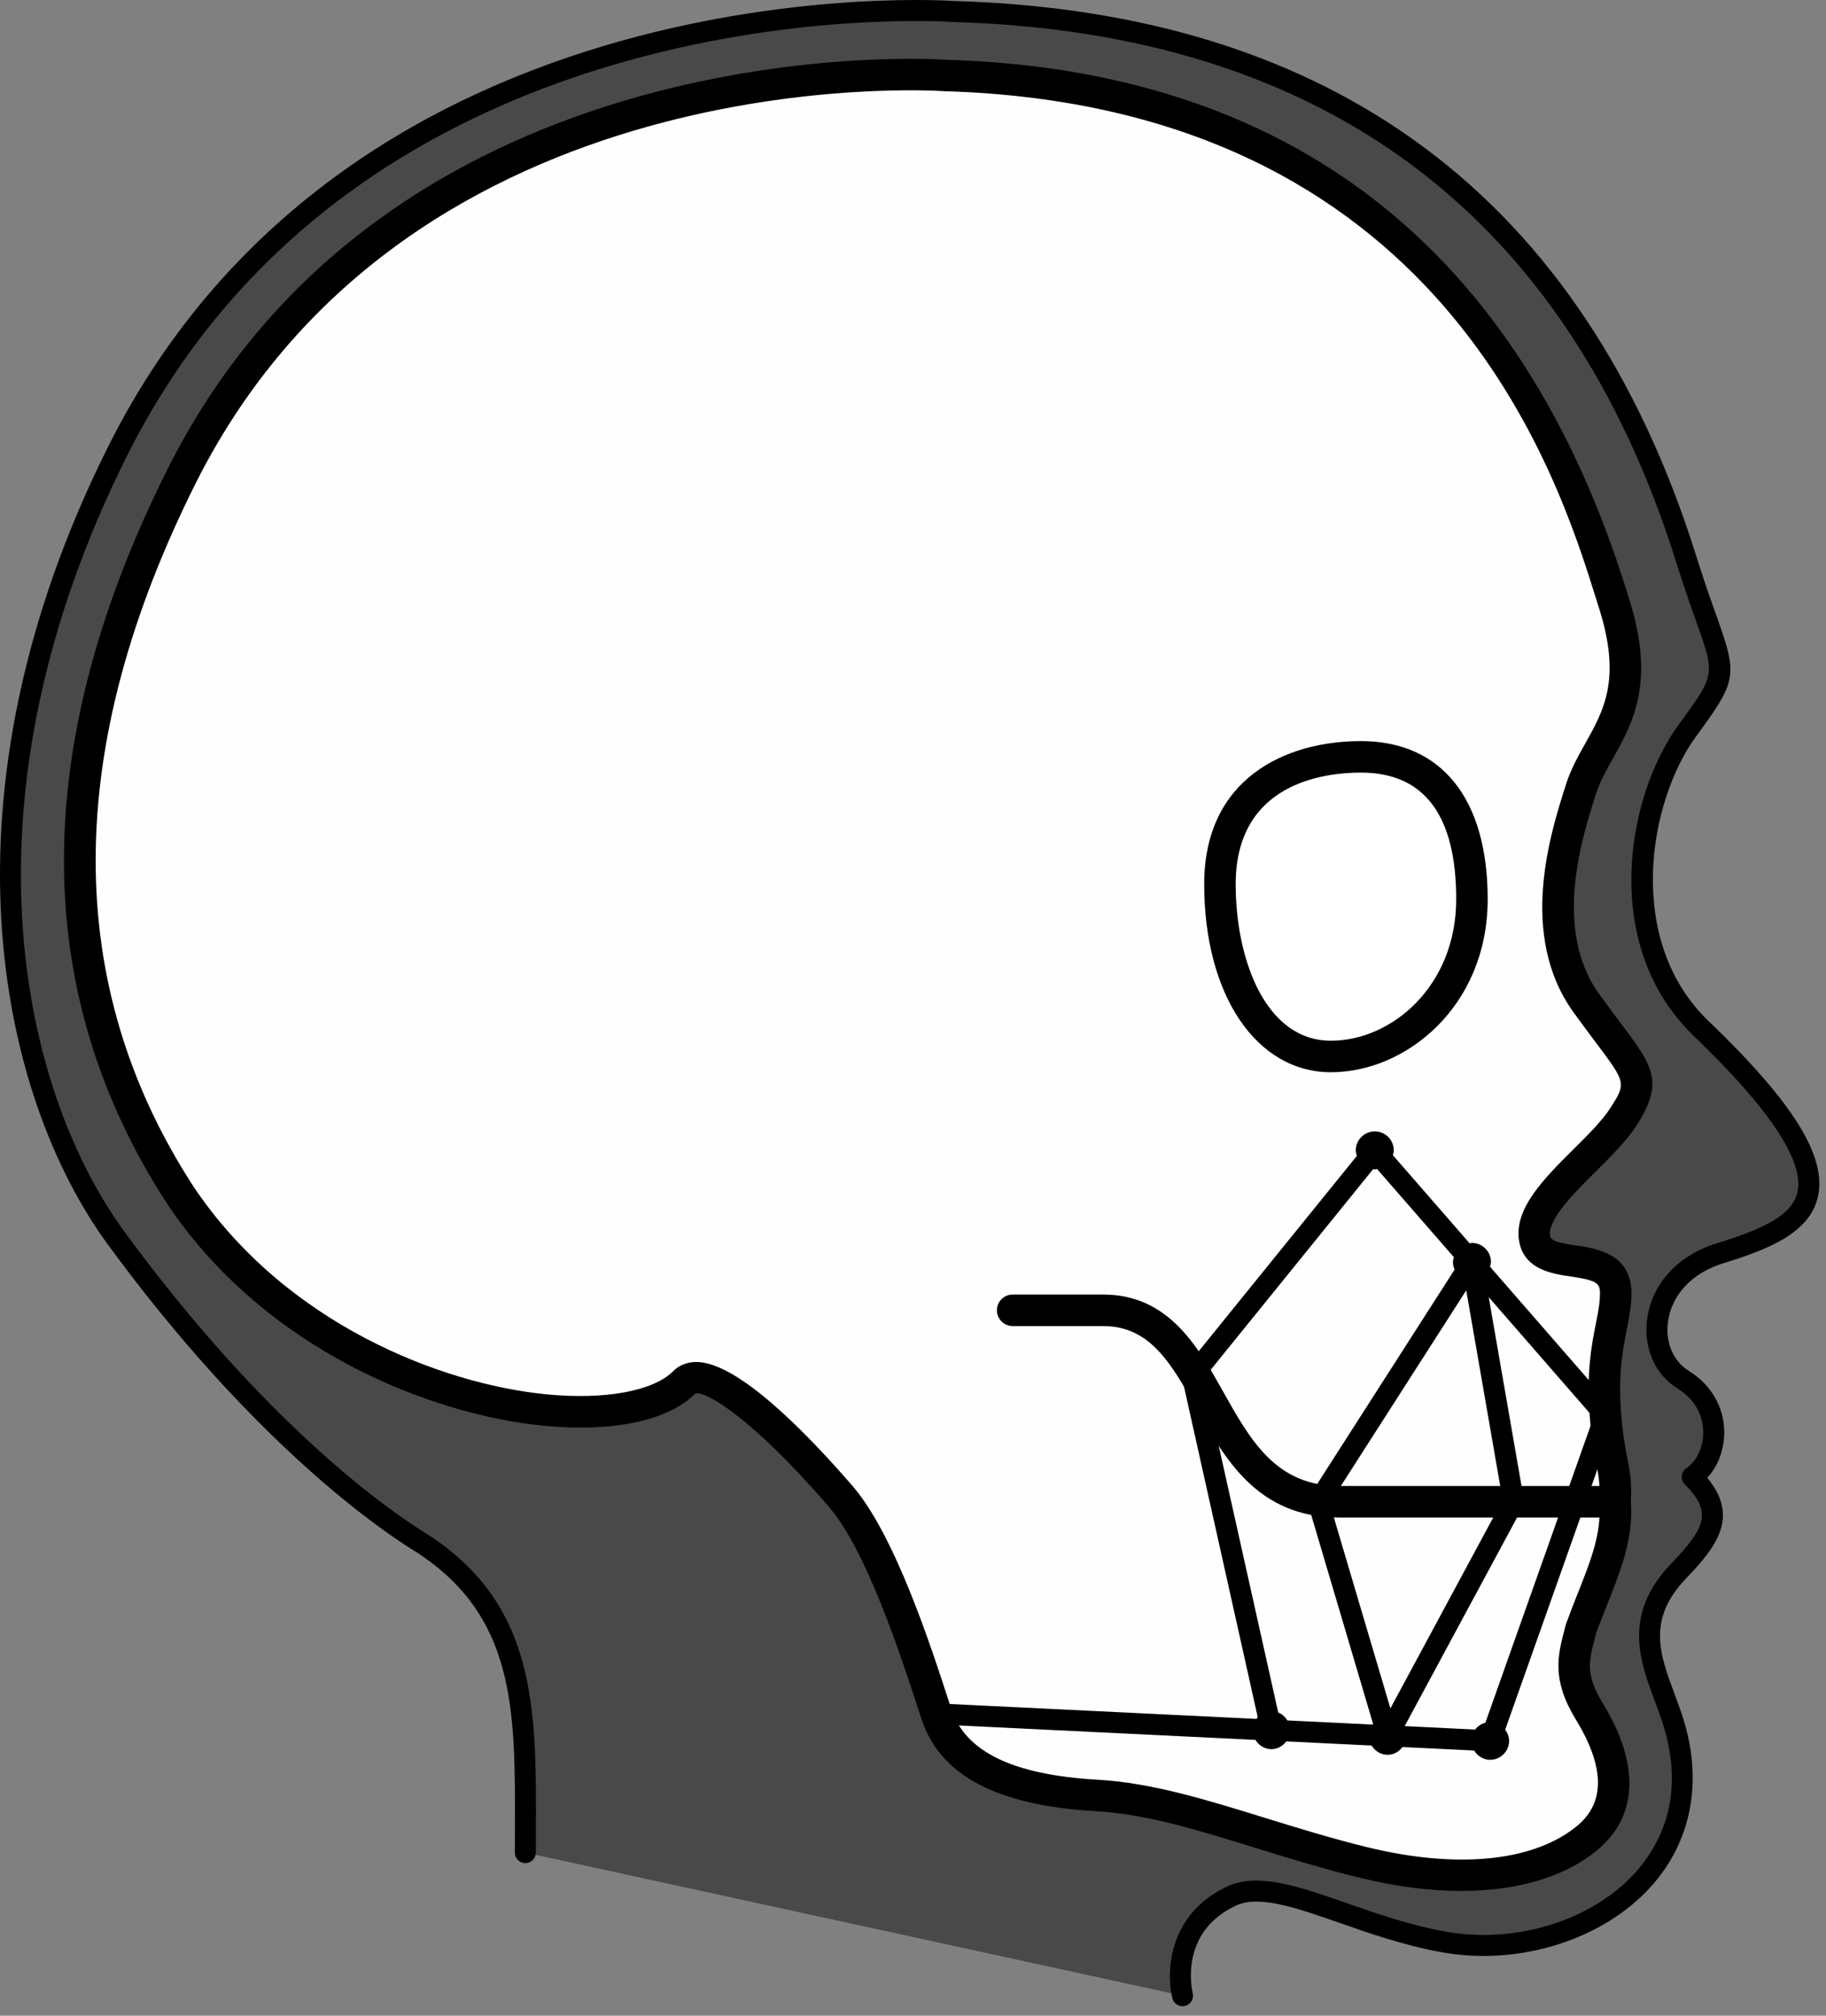
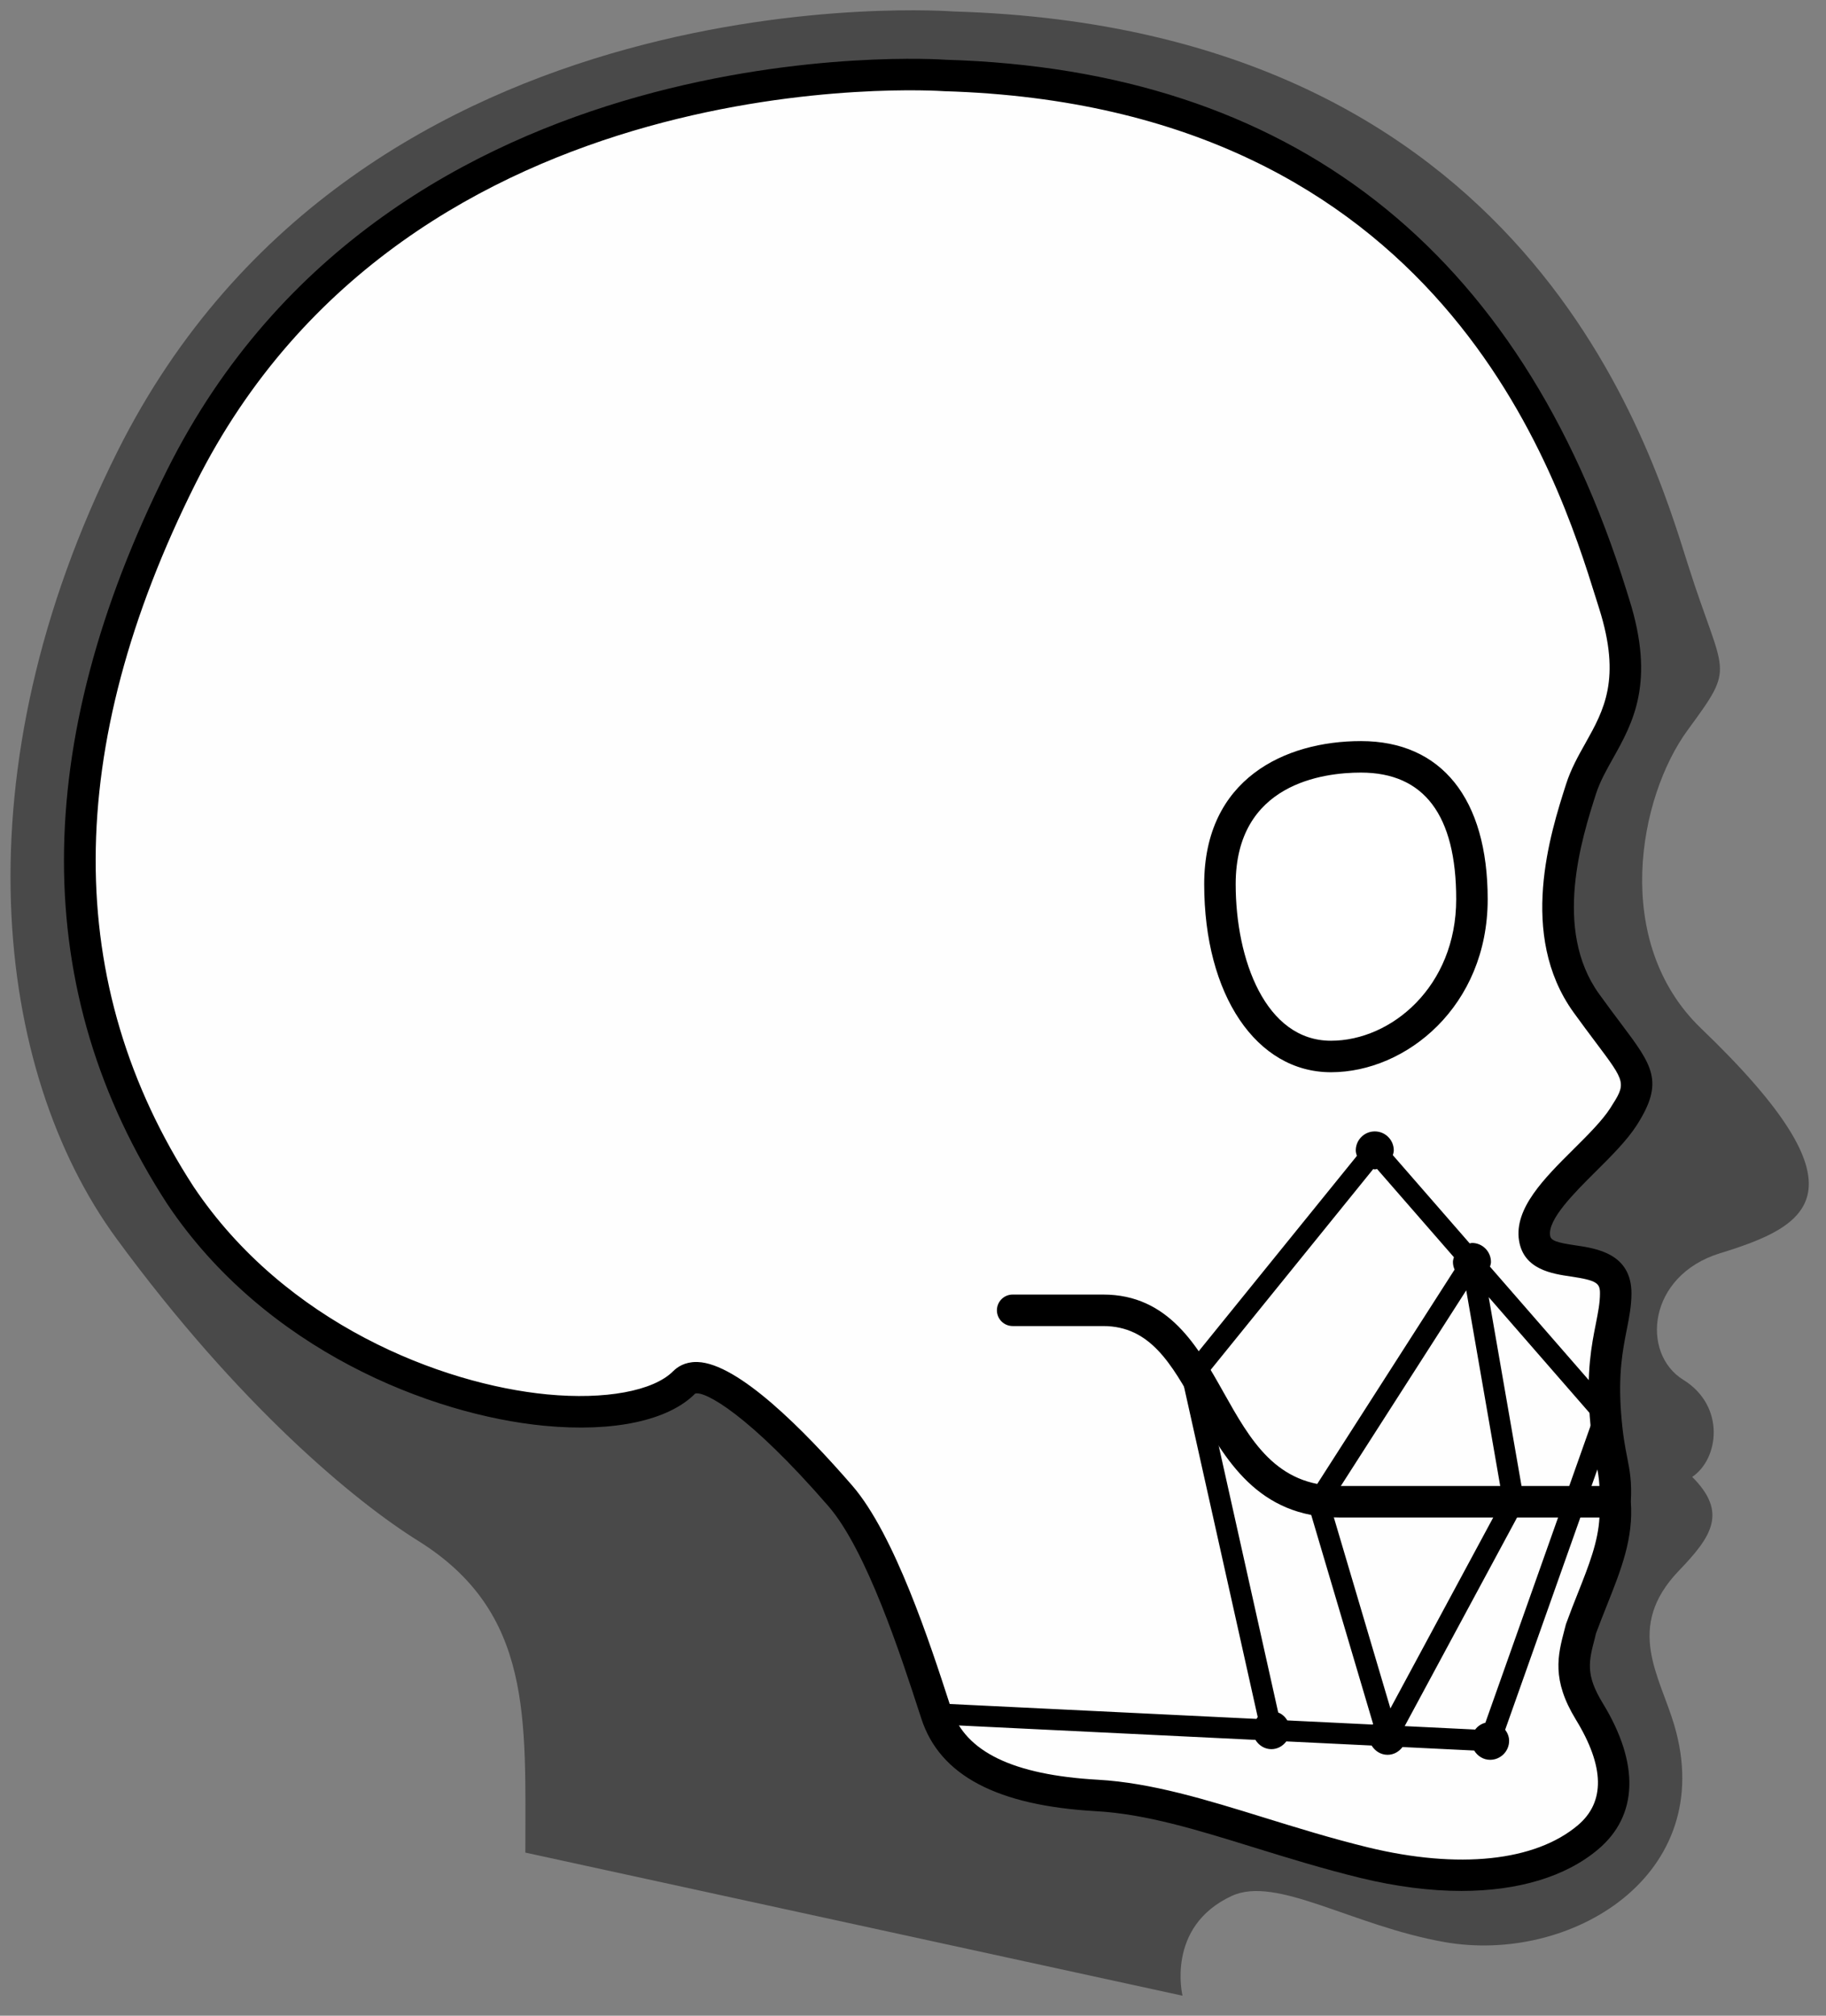
<svg xmlns="http://www.w3.org/2000/svg" width="87px" height="96px" viewBox="0 0 87 96" version="1.1">
  <rect x="0" y="0" width="87" height="96" fill="#808080" stroke="none" />
  <title>2EFAF7B3-6EE0-4B58-90CD-7F45A2809EDB</title>
  <desc>Created with sketchtool.</desc>
  <defs />
  <g id="mocks" stroke="none" stroke-width="1" fill="none" fill-rule="evenodd">
    <g id="USO_home_1" transform="translate(-1028, -1217)">
      <g id="analisis_cefalo" transform="translate(1028, 1217)">
        <path d="M56.342,95.047 C56.342,95.047 55.528,91.76 58.685,90.296 C60.815,89.309 64.415,91.713 68.821,92.492 C74.847,93.556 81.876,89.309 79.773,82.168 C79.075,79.799 77.403,77.501 79.986,74.811 C81.554,73.178 82.329,72.043 80.625,70.338 C81.903,69.487 82.222,66.963 80.199,65.713 C78.173,64.462 78.495,60.754 81.947,59.688 C86.175,58.385 89.216,56.812 81.051,48.981 C76.768,44.873 78.069,37.962 80.412,34.767 C82.755,31.572 82.14,32.322 80.412,26.855 C78.683,21.387 72.823,1.353 45.453,0.547 C45.453,0.547 17.204,-1.665 5.608,21.477 C-2.041,36.752 -0.293,51.02 5.553,58.992 C11.398,66.963 16.936,71.522 19.918,73.38 C25.394,76.791 25.03,81.841 25.03,88.231" id="Fill-1" fill="#494949" />
-         <path d="M56.342,95.548 C56.117,95.548 55.913,95.396 55.857,95.168 C55.541,93.893 55.682,91.138 58.476,89.843 C59.94,89.164 61.889,89.844 64.146,90.632 C65.573,91.131 67.193,91.696 68.908,92 C72.254,92.589 75.885,91.451 77.934,89.161 C79.093,87.865 80.27,85.624 79.293,82.31 C79.167,81.881 79.008,81.456 78.849,81.03 C78.125,79.086 77.304,76.883 79.626,74.466 C81.277,72.747 81.581,72.002 80.272,70.693 C80.165,70.587 80.113,70.439 80.127,70.29 C80.143,70.141 80.223,70.006 80.348,69.923 C80.848,69.59 81.163,68.904 81.151,68.177 C81.142,67.691 80.973,66.779 79.937,66.139 C78.861,65.474 78.301,64.212 78.476,62.845 C78.694,61.145 79.936,59.786 81.8,59.212 C83.973,58.541 85.372,57.902 85.635,56.794 C85.984,55.321 84.324,52.815 80.705,49.343 C76.26,45.08 77.445,37.967 80.009,34.471 C81.722,32.136 81.722,32.136 80.837,29.66 C80.593,28.975 80.287,28.118 79.936,27.007 L79.847,26.727 C74.645,10.207 63.068,1.567 45.439,1.048 C45.131,1.023 17.363,-0.866 6.056,21.701 C-2.099,37.985 0.905,51.808 5.956,58.697 C12.717,67.916 18.554,71.942 20.183,72.956 C25.571,76.311 25.553,81.315 25.533,87.108 L25.53,88.232 C25.53,88.508 25.307,88.732 25.03,88.732 C24.754,88.732 24.53,88.508 24.53,88.232 L24.533,87.104 C24.553,81.384 24.569,76.865 19.654,73.805 C17.988,72.767 12.016,68.652 5.15,59.288 C-0.067,52.172 -3.195,37.941 5.161,21.253 C16.774,-1.919 45.21,0.026 45.492,0.049 C63.569,0.581 75.456,9.456 80.801,26.426 L80.889,26.705 C81.236,27.802 81.537,28.647 81.779,29.323 C82.802,32.188 82.766,32.402 80.816,35.063 C78.528,38.182 77.418,44.805 81.397,48.621 C85.455,52.513 87.063,55.105 86.608,57.024 C86.196,58.767 84.153,59.532 82.095,60.167 C80.616,60.623 79.634,61.672 79.468,62.971 C79.344,63.944 79.725,64.832 80.462,65.288 C81.515,65.939 82.13,66.986 82.151,68.16 C82.165,69.018 81.863,69.824 81.341,70.381 C82.875,72.23 81.801,73.645 80.347,75.158 C78.46,77.123 79.074,78.772 79.786,80.681 C79.953,81.129 80.119,81.577 80.252,82.027 C81.115,84.958 80.557,87.728 78.679,89.828 C76.41,92.365 72.417,93.636 68.735,92.984 C66.939,92.667 65.28,92.088 63.816,91.576 C61.767,90.861 59.999,90.242 58.896,90.751 C56.145,92.027 56.798,94.81 56.827,94.928 C56.894,95.196 56.73,95.467 56.462,95.533 C56.422,95.543 56.381,95.548 56.342,95.548" id="Fill-3" fill="#000" />
        <path d="M76.948,71.522 C77.048,69.922 76.67,69.719 76.491,67.4 C76.248,64.239 76.974,63.054 76.98,61.609 C76.99,59.263 73.407,60.77 73.115,58.968 C72.826,57.163 76.192,55.005 77.36,53.172 C78.601,51.221 77.958,51.083 75.574,47.767 C73.191,44.449 74.55,40.005 75.328,37.578 C76.105,35.15 78.487,33.757 76.91,28.767 C75.332,23.779 69.985,4.33 45.007,3.594 C45.007,3.594 19.228,1.575 8.646,22.694 C1.665,36.633 2.735,47.919 8.595,56.928 C15.338,66.99 29.397,69.061 32.606,65.832 C33.623,64.808 36.852,67.57 40.037,71.243 C42.021,73.531 43.743,78.956 44.611,81.624 C45.479,84.29 48.491,85.297 52.267,85.51 C56.139,85.731 60.101,87.513 64.999,88.71 C69.896,89.901 73.622,89.221 75.659,87.504 C77.694,85.788 76.798,83.266 75.724,81.51 C74.65,79.752 75,78.847 75.335,77.538 C76.205,75.184 77.115,73.537 76.948,71.522" id="Fill-6" fill="#FEFEFE" />
        <path d="M70.771,82.046 C70.572,82.098 70.406,82.211 70.285,82.371 L66.927,82.207 L72.557,71.76 C72.61,71.661 72.628,71.548 72.609,71.437 L70.93,61.778 L75.923,67.509 L70.771,82.046 Z M65.425,55.679 C65.451,55.682 65.474,55.695 65.502,55.695 C65.54,55.695 65.572,55.678 65.609,55.673 L69.271,59.875 C69.252,59.95 69.225,60.021 69.225,60.102 C69.225,60.232 69.255,60.354 69.304,60.465 L62.388,71.253 C62.31,71.375 62.288,71.526 62.329,71.665 L65.421,82.102 C65.413,82.111 65.407,82.123 65.4,82.133 L61.335,81.936 C61.232,81.768 61.087,81.631 60.901,81.559 L57.35,65.65 L65.425,55.679 Z M66.246,81.364 L63.353,71.6 L69.859,61.453 L71.594,71.438 L66.246,81.364 Z M76.868,67.072 L70.991,60.327 C71.011,60.253 71.037,60.182 71.037,60.102 C71.037,59.602 70.631,59.196 70.131,59.196 C70.093,59.196 70.061,59.213 70.024,59.218 L66.362,55.015 C66.381,54.941 66.407,54.869 66.407,54.789 C66.407,54.289 66.002,53.884 65.502,53.884 C65.002,53.884 64.596,54.289 64.596,54.789 C64.596,54.881 64.623,54.965 64.649,55.049 L56.42,65.208 C56.324,65.326 56.287,65.483 56.321,65.632 L59.924,81.776 C59.899,81.801 59.886,81.836 59.864,81.864 L44.636,81.124 C44.346,81.107 44.126,81.323 44.113,81.599 C44.099,81.875 44.312,82.109 44.587,82.123 L59.816,82.863 C59.975,83.123 60.249,83.305 60.575,83.305 C60.871,83.305 61.122,83.154 61.287,82.935 L65.351,83.132 C65.511,83.392 65.784,83.574 66.111,83.574 C66.407,83.574 66.657,83.423 66.822,83.204 L70.237,83.37 C70.396,83.629 70.67,83.812 70.996,83.812 C71.497,83.812 71.902,83.406 71.902,82.906 C71.902,82.706 71.824,82.53 71.714,82.38 L76.963,67.567 C77.023,67.397 76.987,67.208 76.868,67.072 L76.868,67.072 Z" id="Fill-14" fill="#000" />
        <path d="M70.131,42.824 C70.131,47.356 66.73,50.316 63.414,50.316 C60.099,50.316 58.124,46.643 58.124,42.11 C58.124,37.578 61.526,36.045 64.841,36.045 C68.157,36.045 70.131,38.292 70.131,42.824" id="Fill-8" fill="#fff" />
        <path d="M64.841,36.795 C63.047,36.795 58.874,37.313 58.874,42.11 C58.874,45.701 60.295,49.566 63.414,49.566 C66.283,49.566 69.381,46.989 69.381,42.824 C69.381,38.823 67.854,36.795 64.841,36.795 M63.414,51.066 C59.858,51.066 57.374,47.383 57.374,42.11 C57.374,37.086 61.232,35.295 64.841,35.295 C68.68,35.295 70.881,38.039 70.881,42.824 C70.881,47.915 67.005,51.066 63.414,51.066" id="Fill-10" fill="#000" />
        <path d="M74.976,54.726 C73.577,56.117 72.13,57.555 72.375,59.088 C72.599,60.466 73.955,60.664 74.851,60.796 C76.098,60.979 76.233,61.122 76.231,61.605 C76.229,62.057 76.143,62.488 76.036,63.035 C75.832,64.061 75.58,65.337 75.744,67.458 C75.828,68.543 75.955,69.188 76.056,69.706 C76.131,70.089 76.186,70.396 76.205,70.772 L63.809,70.772 C60.802,70.772 59.583,68.604 58.294,66.309 C57.068,64.127 55.679,61.654 52.562,61.654 L48.248,61.654 C47.834,61.654 47.498,61.99 47.498,62.404 C47.498,62.818 47.834,63.154 48.248,63.154 L52.562,63.154 C54.801,63.154 55.814,64.956 56.987,67.043 C58.364,69.495 59.924,72.272 63.809,72.272 L76.206,72.272 C76.144,73.428 75.71,74.532 75.178,75.872 C75.001,76.316 74.816,76.782 74.61,77.351 L74.543,77.608 C74.221,78.833 73.916,79.99 75.085,81.902 C76.453,84.137 76.483,85.828 75.176,86.929 C73.138,88.648 69.492,89.031 65.177,87.982 C63.422,87.553 61.794,87.049 60.219,86.561 C57.468,85.711 54.87,84.907 52.31,84.761 C48.273,84.534 45.989,83.432 45.325,81.391 L45.24,81.128 C44.326,78.316 42.625,73.082 40.604,70.751 C38.308,68.103 35.167,64.933 33.238,64.867 C33.215,64.866 33.194,64.866 33.172,64.866 C32.626,64.866 32.276,65.101 32.075,65.302 C31.133,66.25 28.832,66.674 26.068,66.409 C21.031,65.925 13.596,63.041 9.225,56.519 C2.972,46.906 3.003,35.639 9.317,23.029 C19.543,2.618 44.701,4.324 44.986,4.343 C68.72,5.042 74.238,22.722 76.051,28.532 L76.196,28.994 C77.252,32.336 76.419,33.822 75.538,35.394 C75.197,36 74.845,36.626 74.615,37.349 C73.87,39.676 72.319,44.518 74.965,48.205 C75.365,48.76 75.716,49.227 76.018,49.629 C77.484,51.58 77.484,51.58 76.727,52.768 C76.349,53.362 75.652,54.056 74.976,54.726 M76.034,55.79 C76.767,55.061 77.525,54.308 77.993,53.574 C79.307,51.51 78.739,50.752 77.217,48.728 C76.92,48.333 76.576,47.874 76.184,47.33 C73.978,44.257 75.372,39.9 76.042,37.806 C76.228,37.228 76.528,36.694 76.845,36.128 C77.798,34.429 78.878,32.504 77.625,28.541 L77.483,28.085 C72.407,11.821 61.489,3.329 45.067,2.846 C44.804,2.825 18.66,1.035 7.975,22.357 C1.407,35.477 1.404,47.246 7.973,57.346 C12.642,64.312 20.561,67.386 25.924,67.902 C29.225,68.22 31.849,67.657 33.122,66.371 C33.56,66.229 35.663,67.342 39.471,71.734 C41.292,73.835 42.932,78.881 43.813,81.592 L43.899,81.855 C44.775,84.552 47.499,85.993 52.225,86.259 C54.601,86.394 56.999,87.136 59.776,87.995 C61.372,88.488 63.022,88.999 64.823,89.439 C66.523,89.852 68.139,90.057 69.626,90.057 C72.323,90.057 74.59,89.385 76.143,88.077 C78.048,86.471 78.127,84 76.365,81.119 C75.53,79.753 75.695,79.126 75.994,77.989 L76.039,77.798 C76.219,77.314 76.399,76.86 76.572,76.427 C77.247,74.729 77.83,73.262 77.701,71.516 C77.754,70.571 77.65,70.036 77.529,69.417 C77.429,68.913 77.317,68.34 77.24,67.342 C77.092,65.427 77.313,64.31 77.507,63.326 C77.621,62.75 77.728,62.207 77.731,61.612 C77.739,59.703 76.067,59.458 75.069,59.312 C74.143,59.176 73.894,59.081 73.856,58.849 C73.733,58.077 75.008,56.809 76.034,55.79" id="Fill-12" fill="#000" />
      </g>
    </g>
  </g>
</svg>